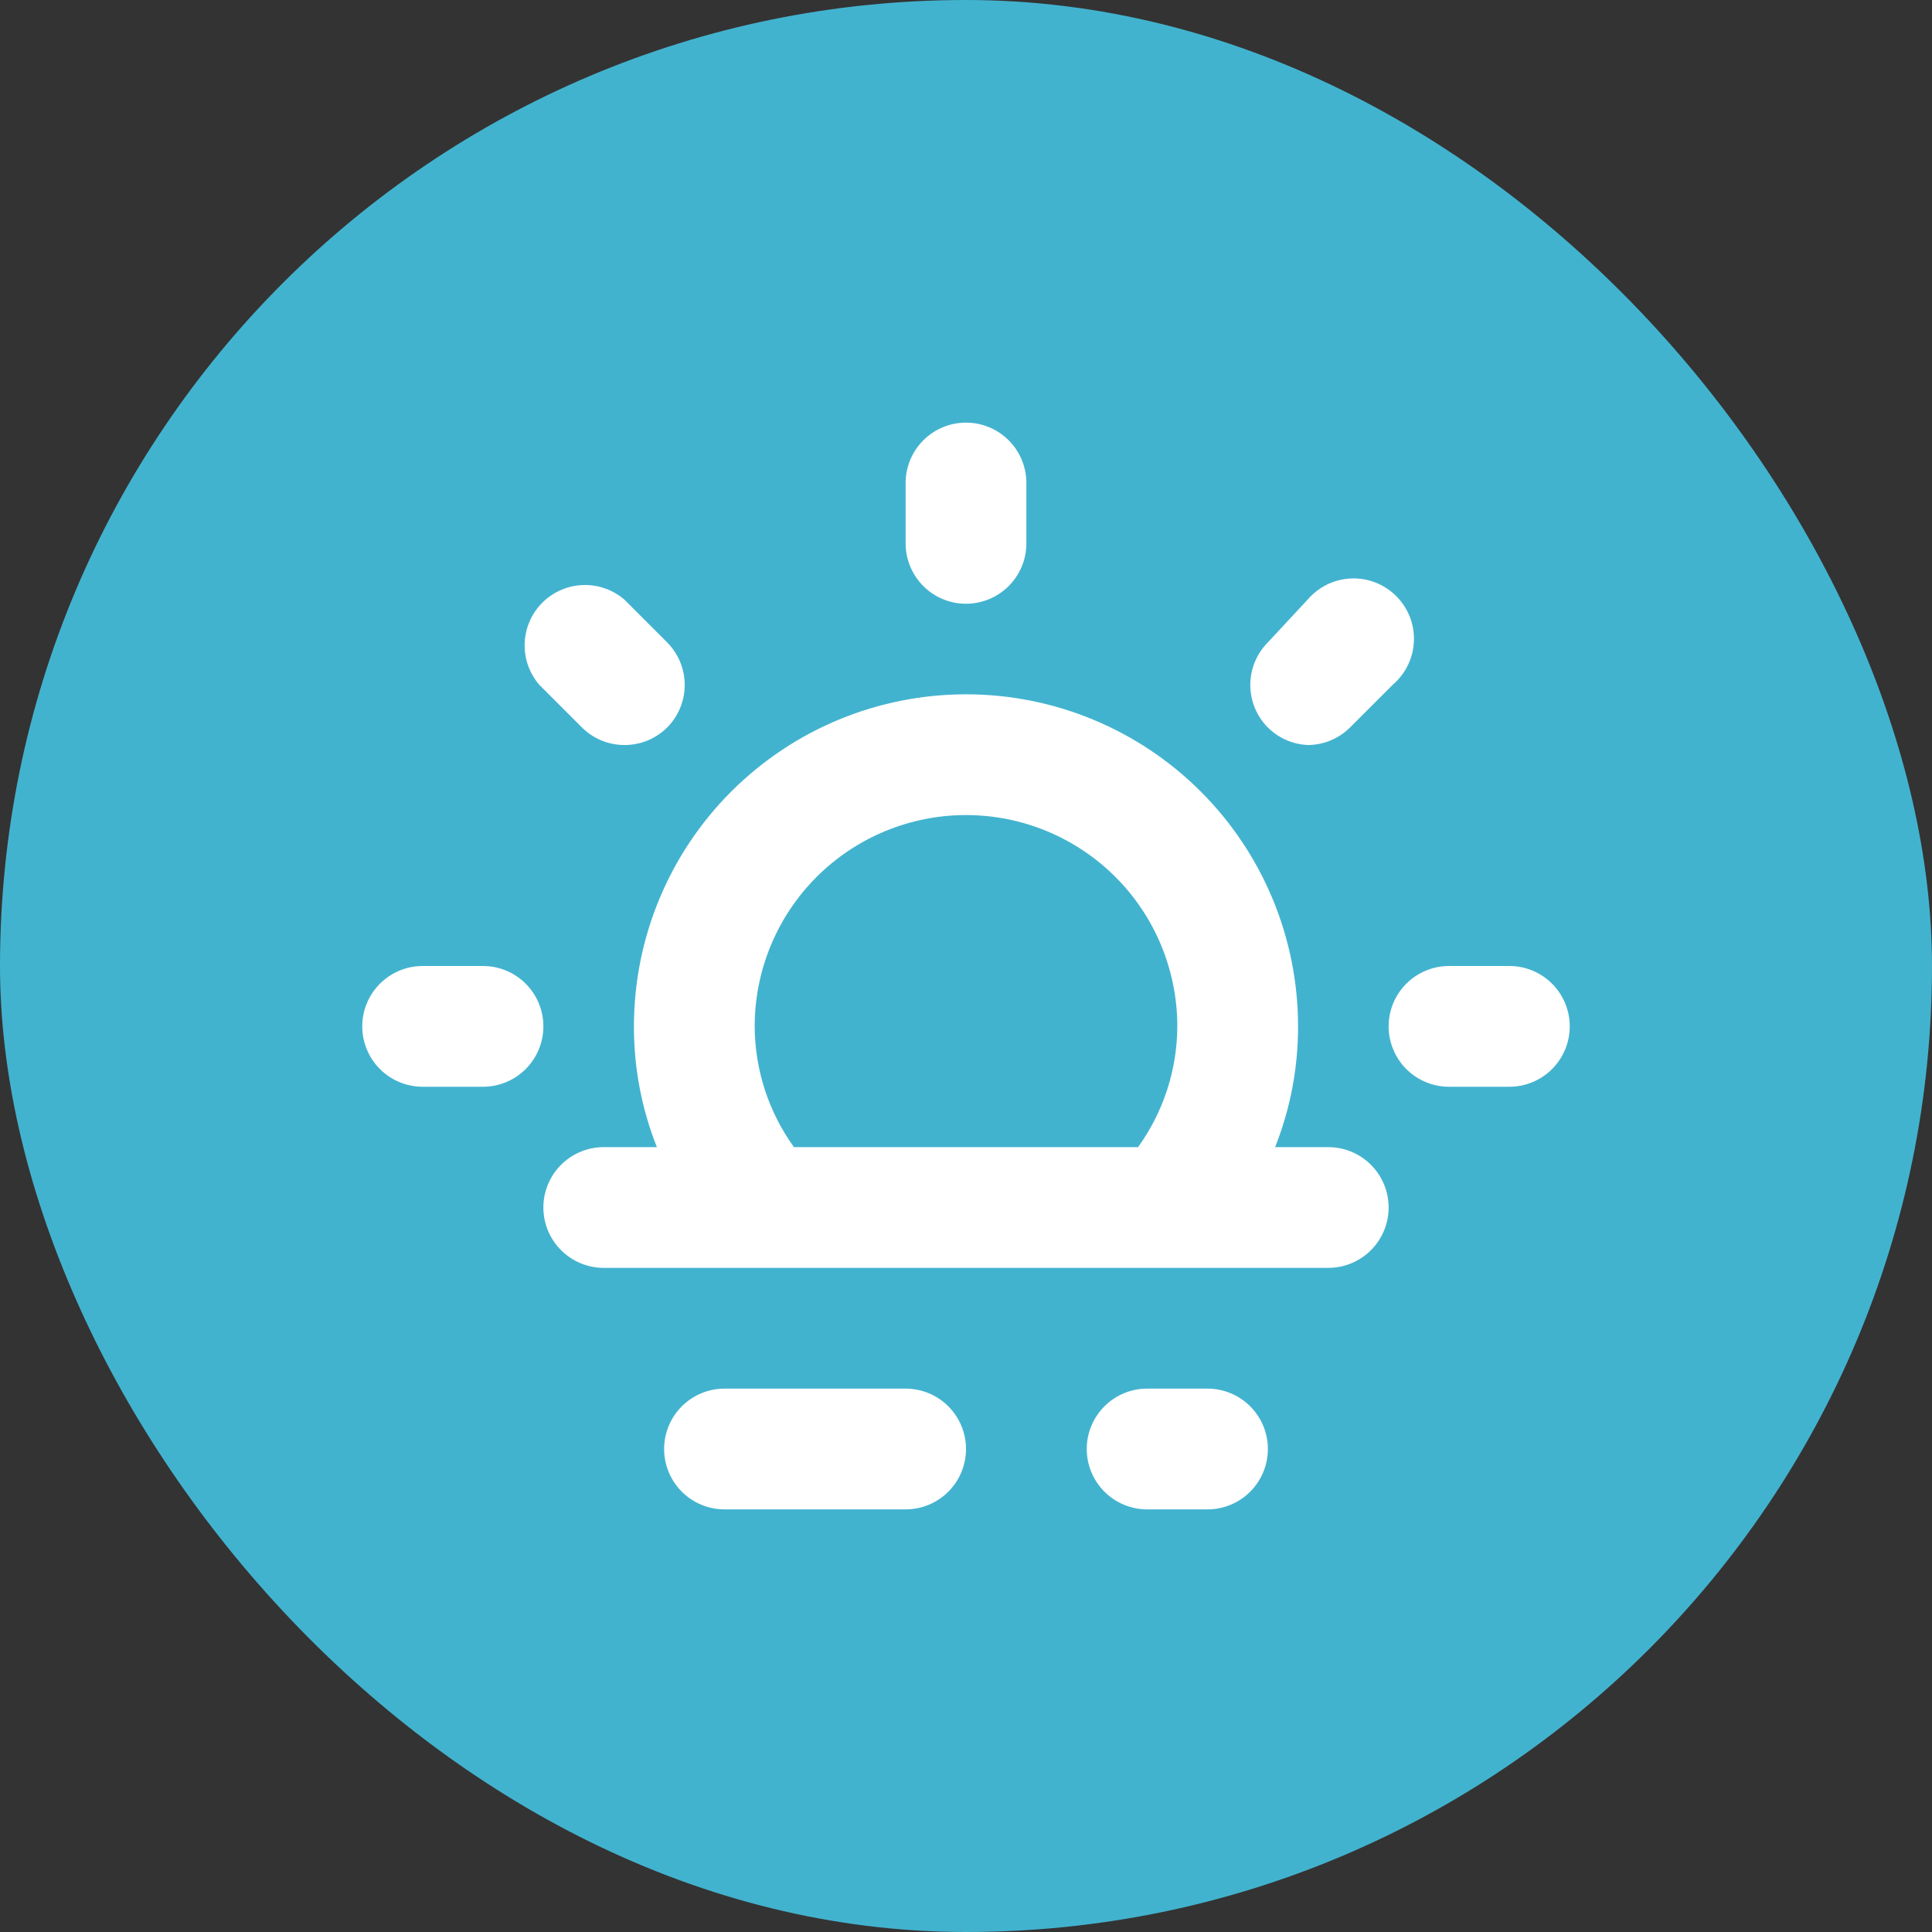
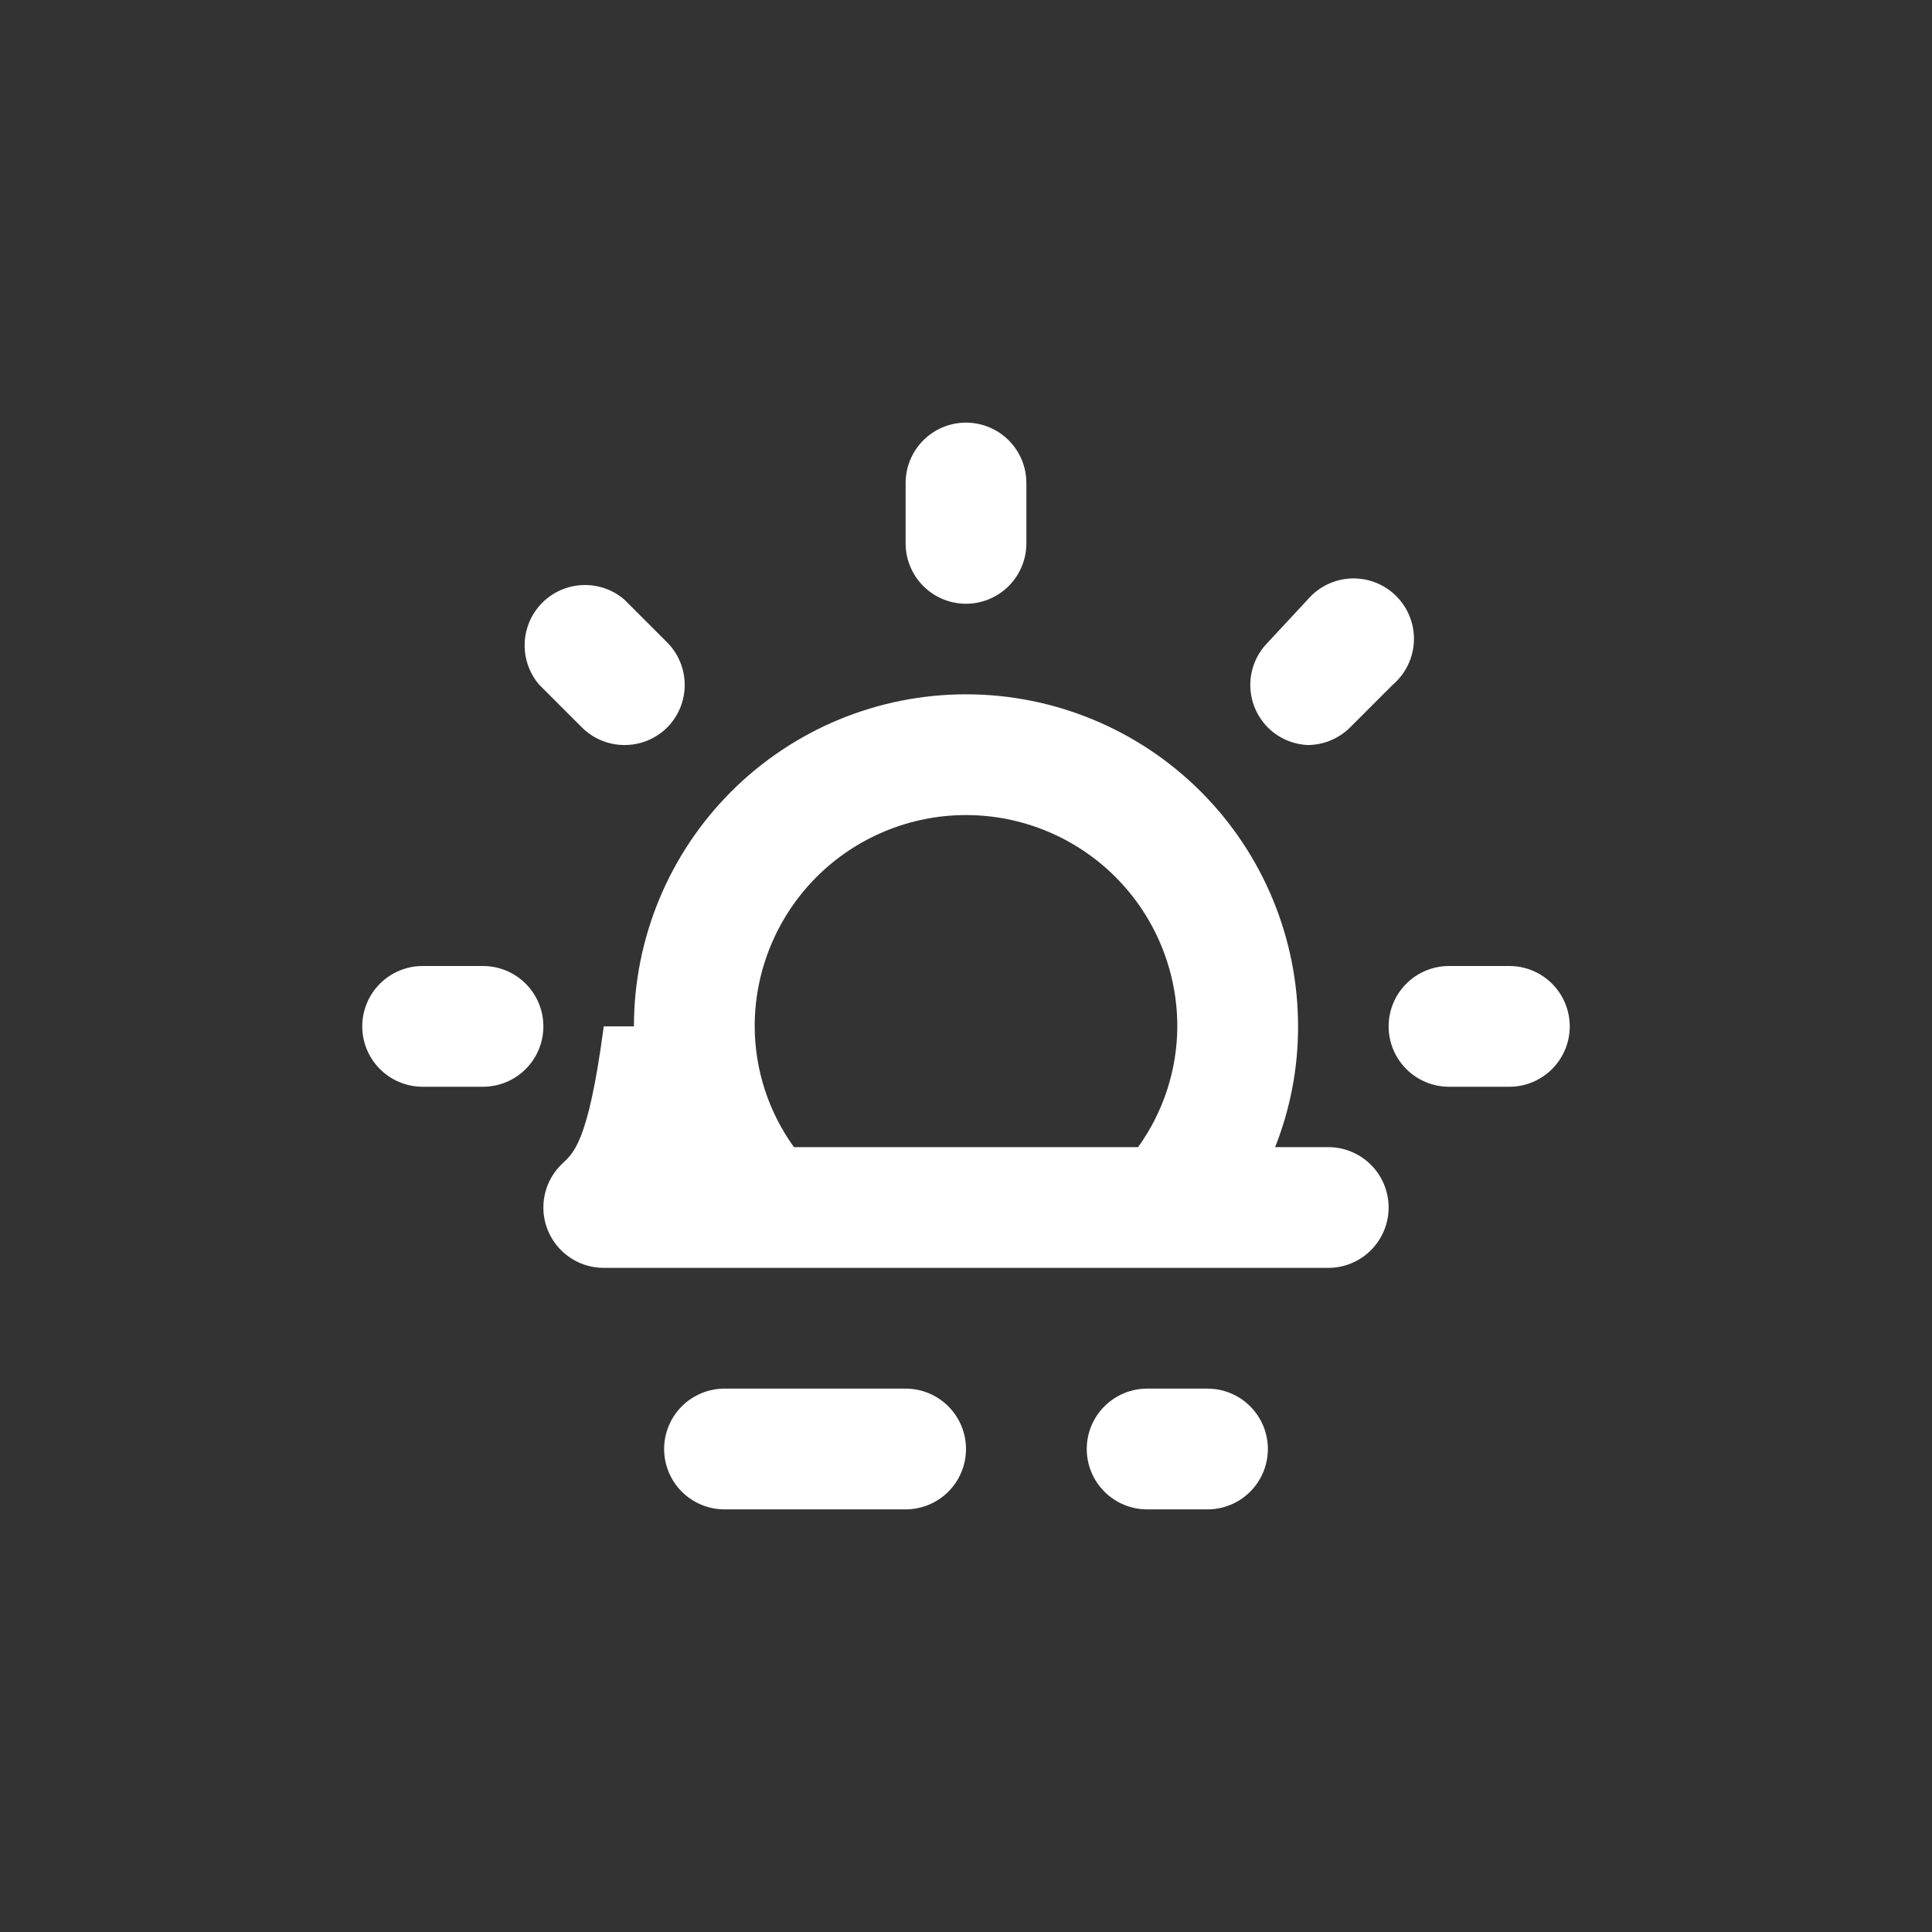
<svg xmlns="http://www.w3.org/2000/svg" width="64" height="64" viewBox="0 0 64 64" fill="none">
  <rect x="0" y="0" width="64" height="64" fill="#333333" stroke="none" />
-   <rect width="64" height="64" rx="32" fill="#42B3CF" />
-   <path d="M43.32 24.68C43.845 24.678 44.347 24.47 44.72 24.1L46.14 22.68C46.349 22.501 46.519 22.28 46.639 22.032C46.76 21.784 46.827 21.514 46.838 21.238C46.848 20.963 46.802 20.688 46.701 20.431C46.601 20.175 46.448 19.942 46.253 19.747C46.058 19.552 45.825 19.399 45.569 19.299C45.312 19.198 45.037 19.152 44.762 19.162C44.486 19.173 44.216 19.241 43.968 19.36C43.72 19.481 43.499 19.651 43.32 19.86L42 21.28C41.627 21.655 41.418 22.162 41.418 22.69C41.418 23.218 41.627 23.725 42 24.1C42.353 24.451 42.823 24.657 43.32 24.68ZM32 20C32.53 20 33.039 19.789 33.414 19.414C33.789 19.039 34 18.53 34 18V16C34 15.47 33.789 14.961 33.414 14.586C33.039 14.211 32.53 14 32 14C31.47 14 30.961 14.211 30.586 14.586C30.211 14.961 30 15.47 30 16V18C30 18.53 30.211 19.039 30.586 19.414C30.961 19.789 31.47 20 32 20ZM16 32H14C13.47 32 12.961 32.211 12.586 32.586C12.211 32.961 12 33.47 12 34C12 34.53 12.211 35.039 12.586 35.414C12.961 35.789 13.47 36 14 36H16C16.53 36 17.039 35.789 17.414 35.414C17.789 35.039 18 34.53 18 34C18 33.47 17.789 32.961 17.414 32.586C17.039 32.211 16.53 32 16 32ZM19.28 24.1C19.652 24.47 20.155 24.678 20.68 24.68C20.943 24.681 21.204 24.631 21.448 24.532C21.692 24.432 21.913 24.285 22.1 24.1C22.473 23.725 22.682 23.218 22.682 22.69C22.682 22.162 22.473 21.655 22.1 21.28L20.68 19.86C20.297 19.532 19.805 19.361 19.302 19.381C18.799 19.4 18.321 19.609 17.965 19.965C17.609 20.321 17.4 20.799 17.381 21.302C17.361 21.805 17.532 22.297 17.86 22.68L19.28 24.1ZM50 32H48C47.47 32 46.961 32.211 46.586 32.586C46.211 32.961 46 33.47 46 34C46 34.53 46.211 35.039 46.586 35.414C46.961 35.789 47.47 36 48 36H50C50.53 36 51.039 35.789 51.414 35.414C51.789 35.039 52 34.53 52 34C52 33.47 51.789 32.961 51.414 32.586C51.039 32.211 50.53 32 50 32ZM30 46H24C23.47 46 22.961 46.211 22.586 46.586C22.211 46.961 22 47.47 22 48C22 48.53 22.211 49.039 22.586 49.414C22.961 49.789 23.47 50 24 50H30C30.53 50 31.039 49.789 31.414 49.414C31.789 49.039 32 48.53 32 48C32 47.47 31.789 46.961 31.414 46.586C31.039 46.211 30.53 46 30 46ZM44 38H42.24C42.745 36.727 43.003 35.37 43 34C43 31.083 41.841 28.285 39.778 26.222C37.715 24.159 34.917 23 32 23C29.083 23 26.285 24.159 24.222 26.222C22.159 28.285 21 31.083 21 34C20.997 35.37 21.255 36.727 21.76 38H20C19.47 38 18.961 38.211 18.586 38.586C18.211 38.961 18 39.47 18 40C18 40.53 18.211 41.039 18.586 41.414C18.961 41.789 19.47 42 20 42H44C44.53 42 45.039 41.789 45.414 41.414C45.789 41.039 46 40.53 46 40C46 39.47 45.789 38.961 45.414 38.586C45.039 38.211 44.53 38 44 38ZM37.7 38H26.3C25.46 36.835 25.005 35.436 25 34C25 32.144 25.738 30.363 27.05 29.05C28.363 27.738 30.143 27 32 27C33.856 27 35.637 27.738 36.95 29.05C38.263 30.363 39 32.144 39 34C38.995 35.436 38.54 36.835 37.7 38ZM40 46H38C37.47 46 36.961 46.211 36.586 46.586C36.211 46.961 36 47.47 36 48C36 48.53 36.211 49.039 36.586 49.414C36.961 49.789 37.47 50 38 50H40C40.53 50 41.039 49.789 41.414 49.414C41.789 49.039 42 48.53 42 48C42 47.47 41.789 46.961 41.414 46.586C41.039 46.211 40.53 46 40 46Z" fill="white" />
+   <path d="M43.32 24.68C43.845 24.678 44.347 24.47 44.72 24.1L46.14 22.68C46.349 22.501 46.519 22.28 46.639 22.032C46.76 21.784 46.827 21.514 46.838 21.238C46.848 20.963 46.802 20.688 46.701 20.431C46.601 20.175 46.448 19.942 46.253 19.747C46.058 19.552 45.825 19.399 45.569 19.299C45.312 19.198 45.037 19.152 44.762 19.162C44.486 19.173 44.216 19.241 43.968 19.36C43.72 19.481 43.499 19.651 43.32 19.86L42 21.28C41.627 21.655 41.418 22.162 41.418 22.69C41.418 23.218 41.627 23.725 42 24.1C42.353 24.451 42.823 24.657 43.32 24.68ZM32 20C32.53 20 33.039 19.789 33.414 19.414C33.789 19.039 34 18.53 34 18V16C34 15.47 33.789 14.961 33.414 14.586C33.039 14.211 32.53 14 32 14C31.47 14 30.961 14.211 30.586 14.586C30.211 14.961 30 15.47 30 16V18C30 18.53 30.211 19.039 30.586 19.414C30.961 19.789 31.47 20 32 20ZM16 32H14C13.47 32 12.961 32.211 12.586 32.586C12.211 32.961 12 33.47 12 34C12 34.53 12.211 35.039 12.586 35.414C12.961 35.789 13.47 36 14 36H16C16.53 36 17.039 35.789 17.414 35.414C17.789 35.039 18 34.53 18 34C18 33.47 17.789 32.961 17.414 32.586C17.039 32.211 16.53 32 16 32ZM19.28 24.1C19.652 24.47 20.155 24.678 20.68 24.68C20.943 24.681 21.204 24.631 21.448 24.532C21.692 24.432 21.913 24.285 22.1 24.1C22.473 23.725 22.682 23.218 22.682 22.69C22.682 22.162 22.473 21.655 22.1 21.28L20.68 19.86C20.297 19.532 19.805 19.361 19.302 19.381C18.799 19.4 18.321 19.609 17.965 19.965C17.609 20.321 17.4 20.799 17.381 21.302C17.361 21.805 17.532 22.297 17.86 22.68L19.28 24.1ZM50 32H48C47.47 32 46.961 32.211 46.586 32.586C46.211 32.961 46 33.47 46 34C46 34.53 46.211 35.039 46.586 35.414C46.961 35.789 47.47 36 48 36H50C50.53 36 51.039 35.789 51.414 35.414C51.789 35.039 52 34.53 52 34C52 33.47 51.789 32.961 51.414 32.586C51.039 32.211 50.53 32 50 32ZM30 46H24C23.47 46 22.961 46.211 22.586 46.586C22.211 46.961 22 47.47 22 48C22 48.53 22.211 49.039 22.586 49.414C22.961 49.789 23.47 50 24 50H30C30.53 50 31.039 49.789 31.414 49.414C31.789 49.039 32 48.53 32 48C32 47.47 31.789 46.961 31.414 46.586C31.039 46.211 30.53 46 30 46ZM44 38H42.24C42.745 36.727 43.003 35.37 43 34C43 31.083 41.841 28.285 39.778 26.222C37.715 24.159 34.917 23 32 23C29.083 23 26.285 24.159 24.222 26.222C22.159 28.285 21 31.083 21 34H20C19.47 38 18.961 38.211 18.586 38.586C18.211 38.961 18 39.47 18 40C18 40.53 18.211 41.039 18.586 41.414C18.961 41.789 19.47 42 20 42H44C44.53 42 45.039 41.789 45.414 41.414C45.789 41.039 46 40.53 46 40C46 39.47 45.789 38.961 45.414 38.586C45.039 38.211 44.53 38 44 38ZM37.7 38H26.3C25.46 36.835 25.005 35.436 25 34C25 32.144 25.738 30.363 27.05 29.05C28.363 27.738 30.143 27 32 27C33.856 27 35.637 27.738 36.95 29.05C38.263 30.363 39 32.144 39 34C38.995 35.436 38.54 36.835 37.7 38ZM40 46H38C37.47 46 36.961 46.211 36.586 46.586C36.211 46.961 36 47.47 36 48C36 48.53 36.211 49.039 36.586 49.414C36.961 49.789 37.47 50 38 50H40C40.53 50 41.039 49.789 41.414 49.414C41.789 49.039 42 48.53 42 48C42 47.47 41.789 46.961 41.414 46.586C41.039 46.211 40.53 46 40 46Z" fill="white" />
</svg>